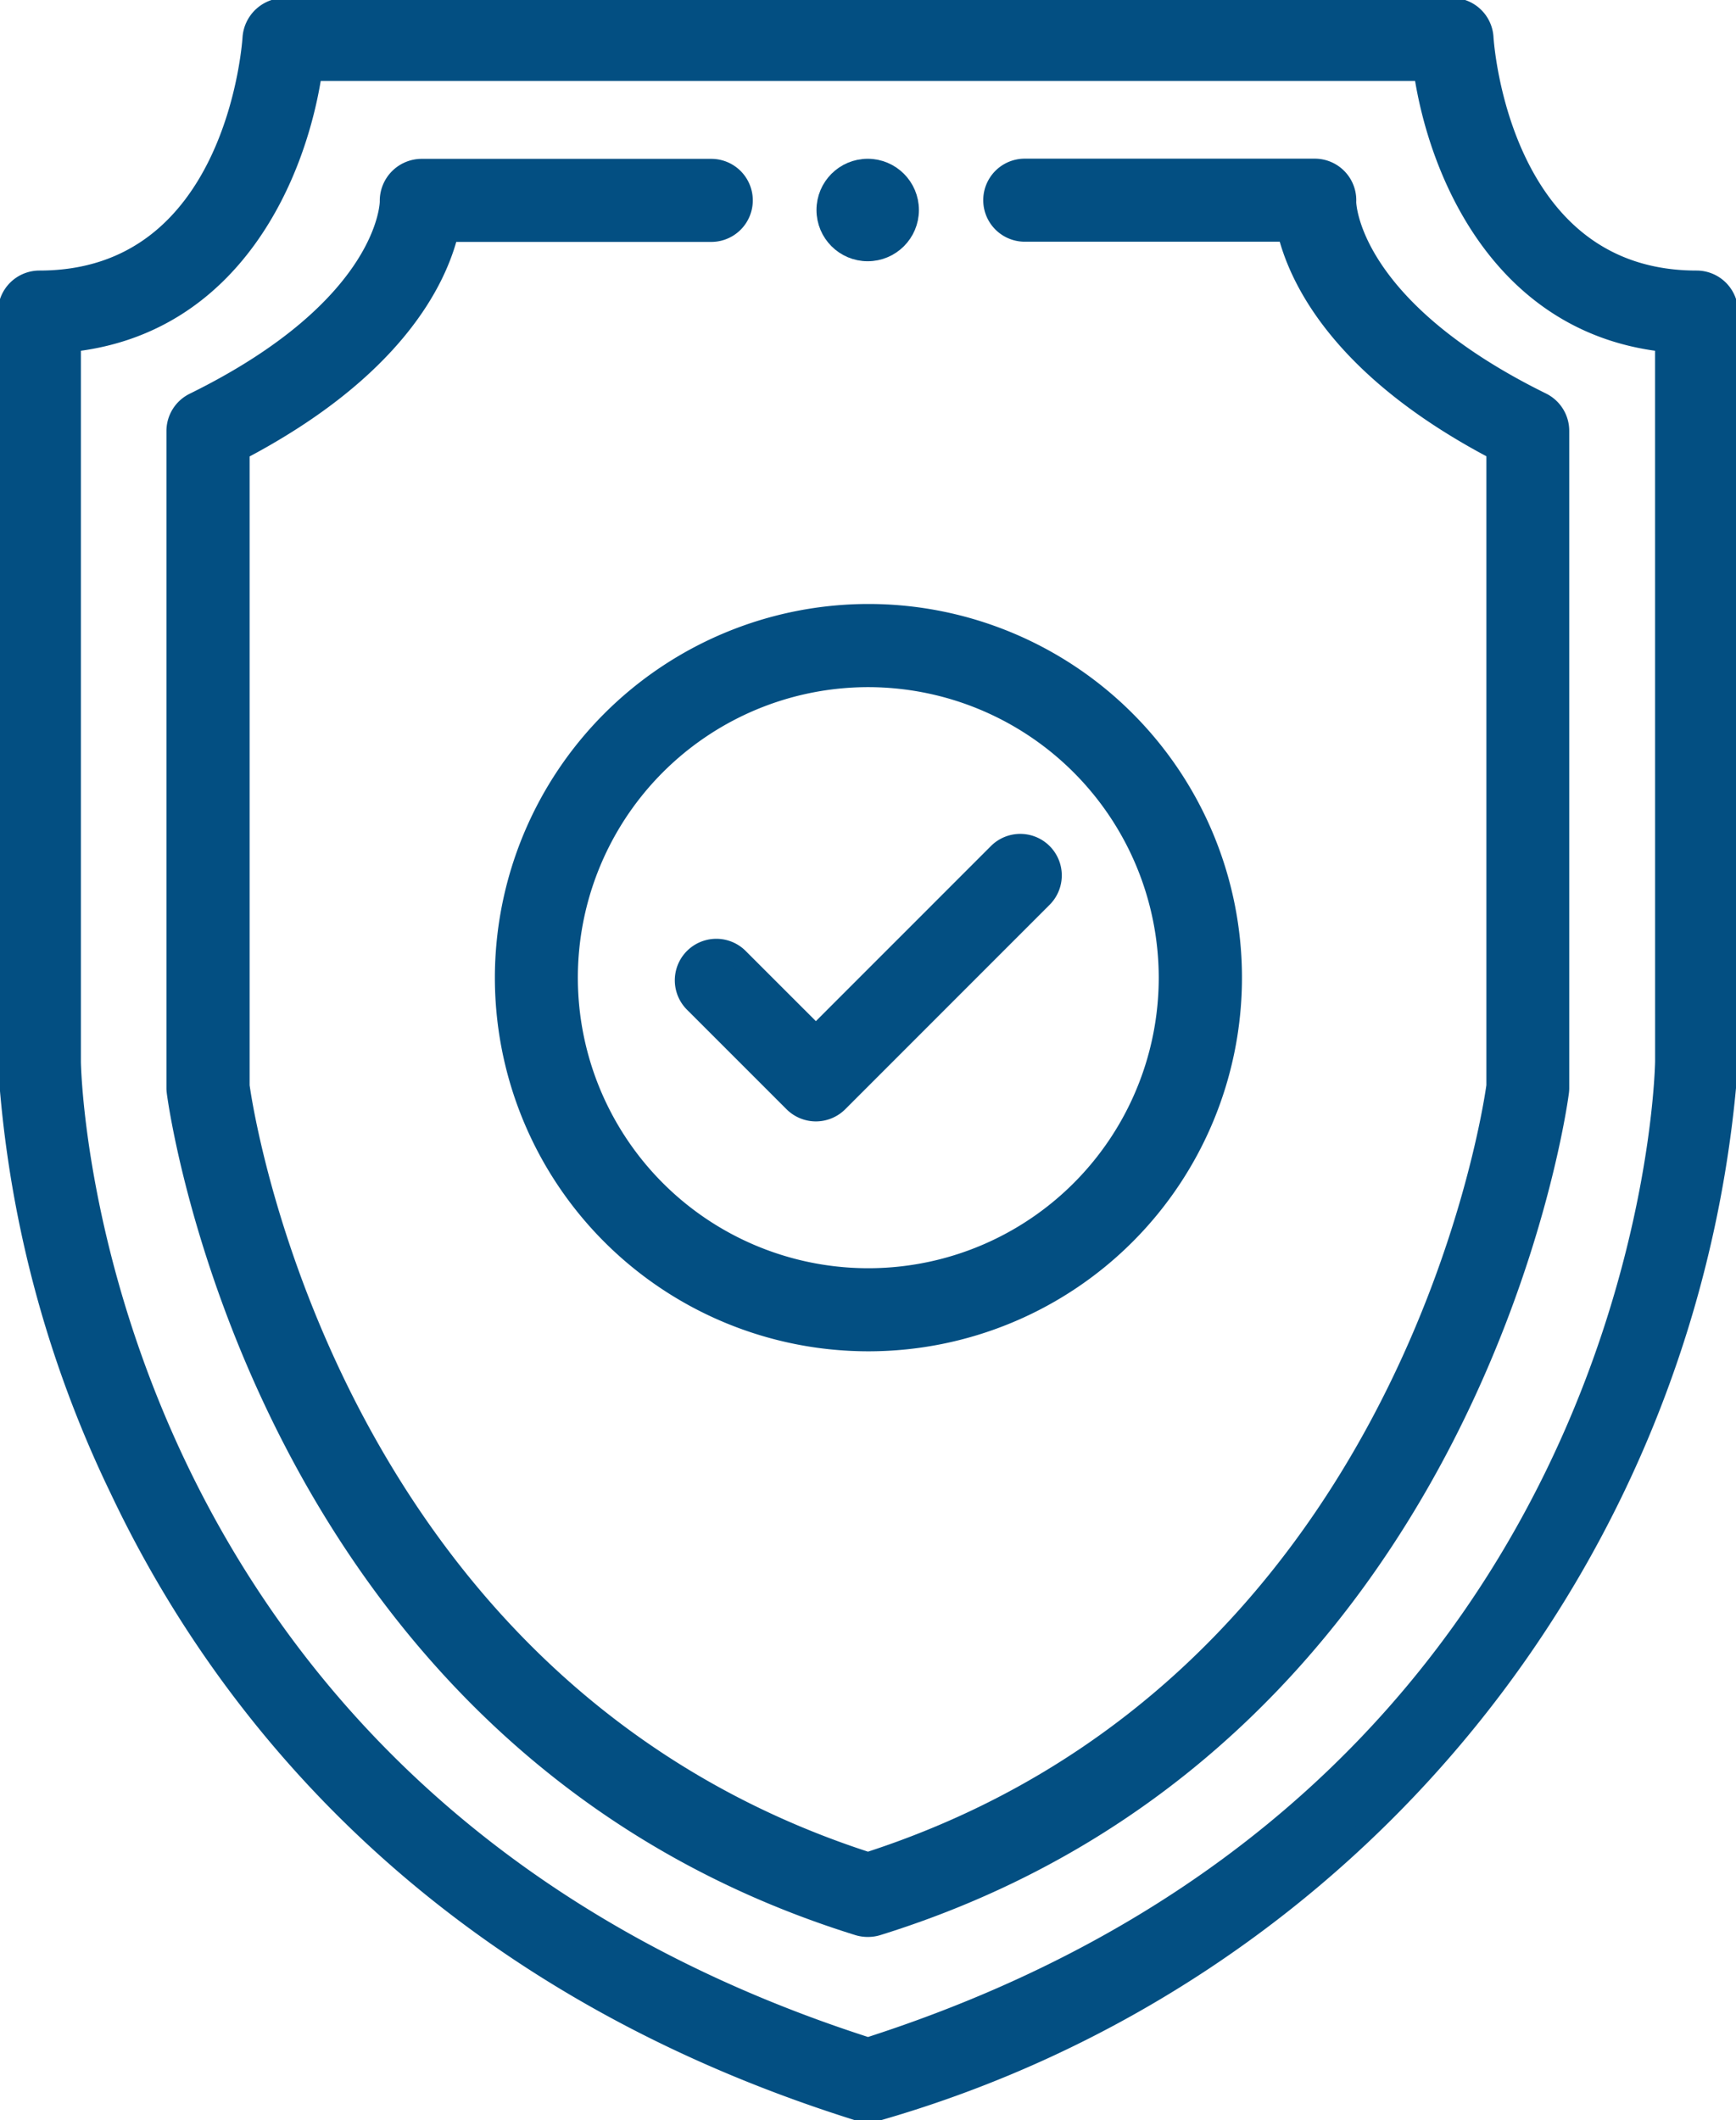
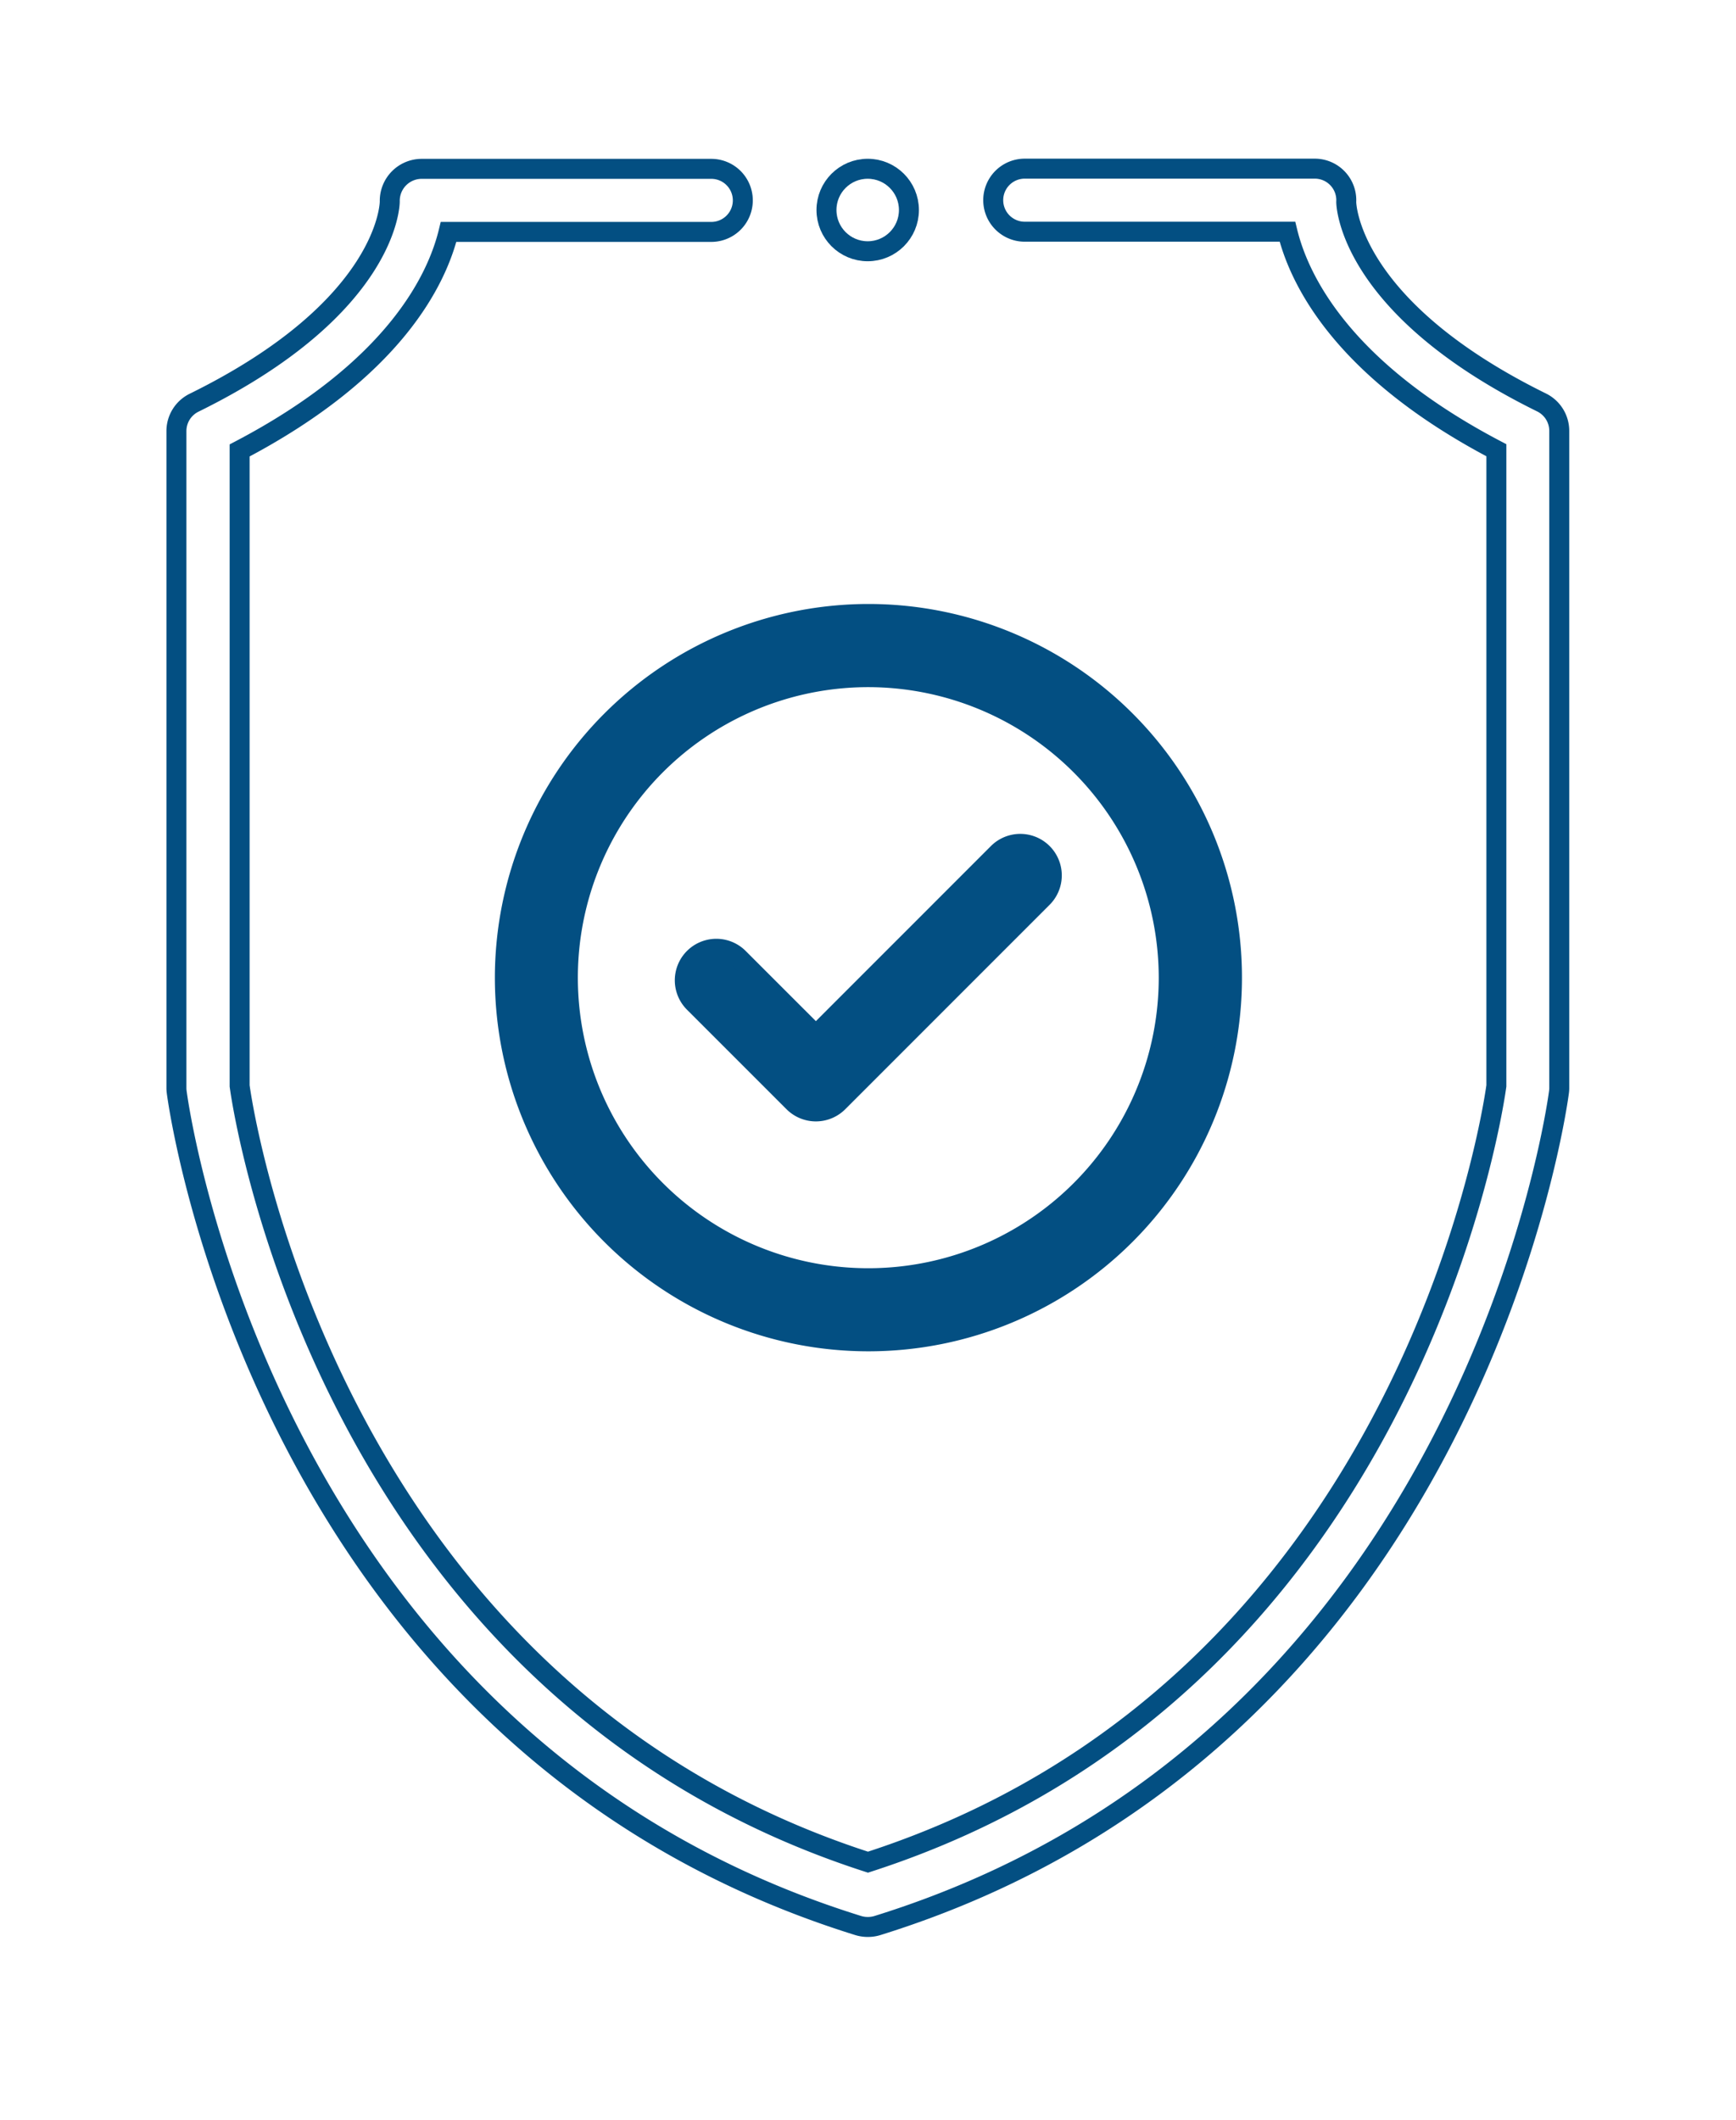
<svg xmlns="http://www.w3.org/2000/svg" width="43.453" height="53.049" viewBox="0 0 43.453 53.049">
  <defs>
    <clipPath id="clip-path">
      <rect id="Rectangle_151" data-name="Rectangle 151" width="43.453" height="53.049" fill="none" />
    </clipPath>
  </defs>
  <g id="Group_86" data-name="Group 86" transform="translate(0 0)">
    <g id="Group_86-2" data-name="Group 86" transform="translate(0 0)" clip-path="url(#clip-path)">
-       <path id="Path_3353" data-name="Path 3353" d="M42.52,7.073c-4.892,0-5.319-5.834-5.334-6.082A.79.79,0,0,0,36.4.25H7.361A.923.923,0,0,0,7.27.268c-.021,0-.039-.014-.06-.016a.806.806,0,0,0-.836.739c-.016.248-.443,6.082-5.334,6.082a.789.789,0,0,0-.789.789V26.647a28.568,28.568,0,0,0,2.8,10.671c2.472,5.227,7.687,12.167,18.483,15.551a.766.766,0,0,0,.236.036h.015a.766.766,0,0,0,.236-.036A29.513,29.513,0,0,0,43.309,26.633V7.862a.789.789,0,0,0-.789-.789m-.789,19.545c-.015.754-.611,18.467-19.951,24.668C2.44,45.084,1.844,27.371,1.828,26.633V8.609C5.9,8.173,7.495,4.378,7.867,1.828h27.82c.373,2.55,1.972,6.345,6.043,6.781Z" transform="translate(-0.053 -0.053)" fill="#034f82" />
-       <path id="Path_3354" data-name="Path 3354" d="M42.52,7.073c-4.892,0-5.319-5.834-5.334-6.082A.79.79,0,0,0,36.4.25H7.361A.923.923,0,0,0,7.27.268c-.021,0-.039-.014-.06-.016a.806.806,0,0,0-.836.739c-.016.248-.443,6.082-5.334,6.082a.789.789,0,0,0-.789.789V26.647a28.568,28.568,0,0,0,2.8,10.671c2.472,5.227,7.687,12.167,18.483,15.551a.766.766,0,0,0,.236.036h.015a.766.766,0,0,0,.236-.036A29.513,29.513,0,0,0,43.309,26.633V7.862A.789.789,0,0,0,42.52,7.073Zm-.789,19.545c-.015.754-.611,18.467-19.951,24.668C2.44,45.084,1.844,27.371,1.828,26.633V8.609C5.9,8.173,7.495,4.378,7.867,1.828h27.82c.373,2.55,1.972,6.345,6.043,6.781Z" transform="translate(-0.053 -0.053)" fill="none" stroke="#034f82" stroke-width="0.5" />
-       <path id="Path_3355" data-name="Path 3355" d="M34.879,6.183a.789.789,0,0,0-.788-.834H26.832a.789.789,0,0,0,0,1.578h6.575c.289,1.187,1.353,3.438,5.23,5.468V28.3c-.124.888-2.327,15.1-15.729,19.425C9.531,43.411,7.3,29.189,7.18,28.3v-15.9c3.877-2.03,4.942-4.281,5.23-5.468h6.576a.789.789,0,0,0,0-1.578h-7.26a.8.8,0,0,0-.788.818c0,.027-.013,2.632-4.9,5.035a.79.79,0,0,0-.44.709V28.353a.741.741,0,0,0,.006.094c.019.162,2.118,16.217,17.058,20.863a.81.81,0,0,0,.235.036h.015a.8.8,0,0,0,.234-.036c14.941-4.646,17.039-20.7,17.059-20.863a.74.74,0,0,0,.006-.094V11.91a.792.792,0,0,0-.44-.709c-4.882-2.4-4.9-5.008-4.9-5.019" transform="translate(-1.182 -1.129)" fill="#034f82" />
      <path id="Path_3356" data-name="Path 3356" d="M34.879,6.183a.789.789,0,0,0-.788-.834H26.832a.789.789,0,0,0,0,1.578h6.575c.289,1.187,1.353,3.438,5.23,5.468V28.3c-.124.888-2.327,15.1-15.729,19.425C9.531,43.411,7.3,29.189,7.18,28.3v-15.9c3.877-2.03,4.942-4.281,5.23-5.468h6.576a.789.789,0,0,0,0-1.578h-7.26a.8.8,0,0,0-.788.818c0,.027-.013,2.632-4.9,5.035a.79.79,0,0,0-.44.709V28.353a.741.741,0,0,0,.006.094c.019.162,2.118,16.217,17.058,20.863a.81.81,0,0,0,.235.036h.015a.8.8,0,0,0,.234-.036c14.941-4.646,17.039-20.7,17.059-20.863a.74.74,0,0,0,.006-.094V11.91a.792.792,0,0,0-.44-.709C34.893,8.8,34.879,6.194,34.879,6.183Z" transform="translate(-1.182 -1.129)" fill="none" stroke="#034f82" stroke-width="0.5" />
-       <path id="Path_3357" data-name="Path 3357" d="M27.251,7.416a1.032,1.032,0,1,0-1.032-1.032,1.032,1.032,0,0,0,1.032,1.032" transform="translate(-5.532 -1.13)" fill="#034f82" />
      <circle id="Ellipse_71" data-name="Ellipse 71" cx="1.032" cy="1.032" r="1.032" transform="translate(20.687 4.223)" fill="none" stroke="#034f82" stroke-width="0.5" />
      <path id="Path_3358" data-name="Path 3358" d="M16.016,28.572a9.1,9.1,0,1,0,9.1-9.1,9.108,9.108,0,0,0-9.1,9.1m16.617,0a7.52,7.52,0,1,1-7.519-7.519,7.528,7.528,0,0,1,7.519,7.519" transform="translate(-3.379 -4.109)" fill="#034f82" />
      <path id="Path_3359" data-name="Path 3359" d="M16.016,28.572a9.1,9.1,0,1,0,9.1-9.1A9.108,9.108,0,0,0,16.016,28.572Zm16.617,0a7.52,7.52,0,1,1-7.519-7.519A7.528,7.528,0,0,1,32.633,28.572Z" transform="translate(-3.379 -4.109)" fill="none" stroke="#034f82" stroke-width="0.5" />
      <path id="Path_3360" data-name="Path 3360" d="M23.072,29.619a.789.789,0,1,0-1.116,1.116l2.492,2.491a.789.789,0,0,0,1.116,0l5.116-5.116a.789.789,0,0,0-1.116-1.116l-4.558,4.558Z" transform="translate(-4.584 -5.647)" fill="#034f82" />
      <path id="Path_3361" data-name="Path 3361" d="M23.072,29.619a.789.789,0,1,0-1.116,1.116l2.492,2.491a.789.789,0,0,0,1.116,0l5.116-5.116a.789.789,0,0,0-1.116-1.116l-4.558,4.558Z" transform="translate(-4.584 -5.647)" fill="none" stroke="#034f82" stroke-width="0.5" />
    </g>
  </g>
</svg>